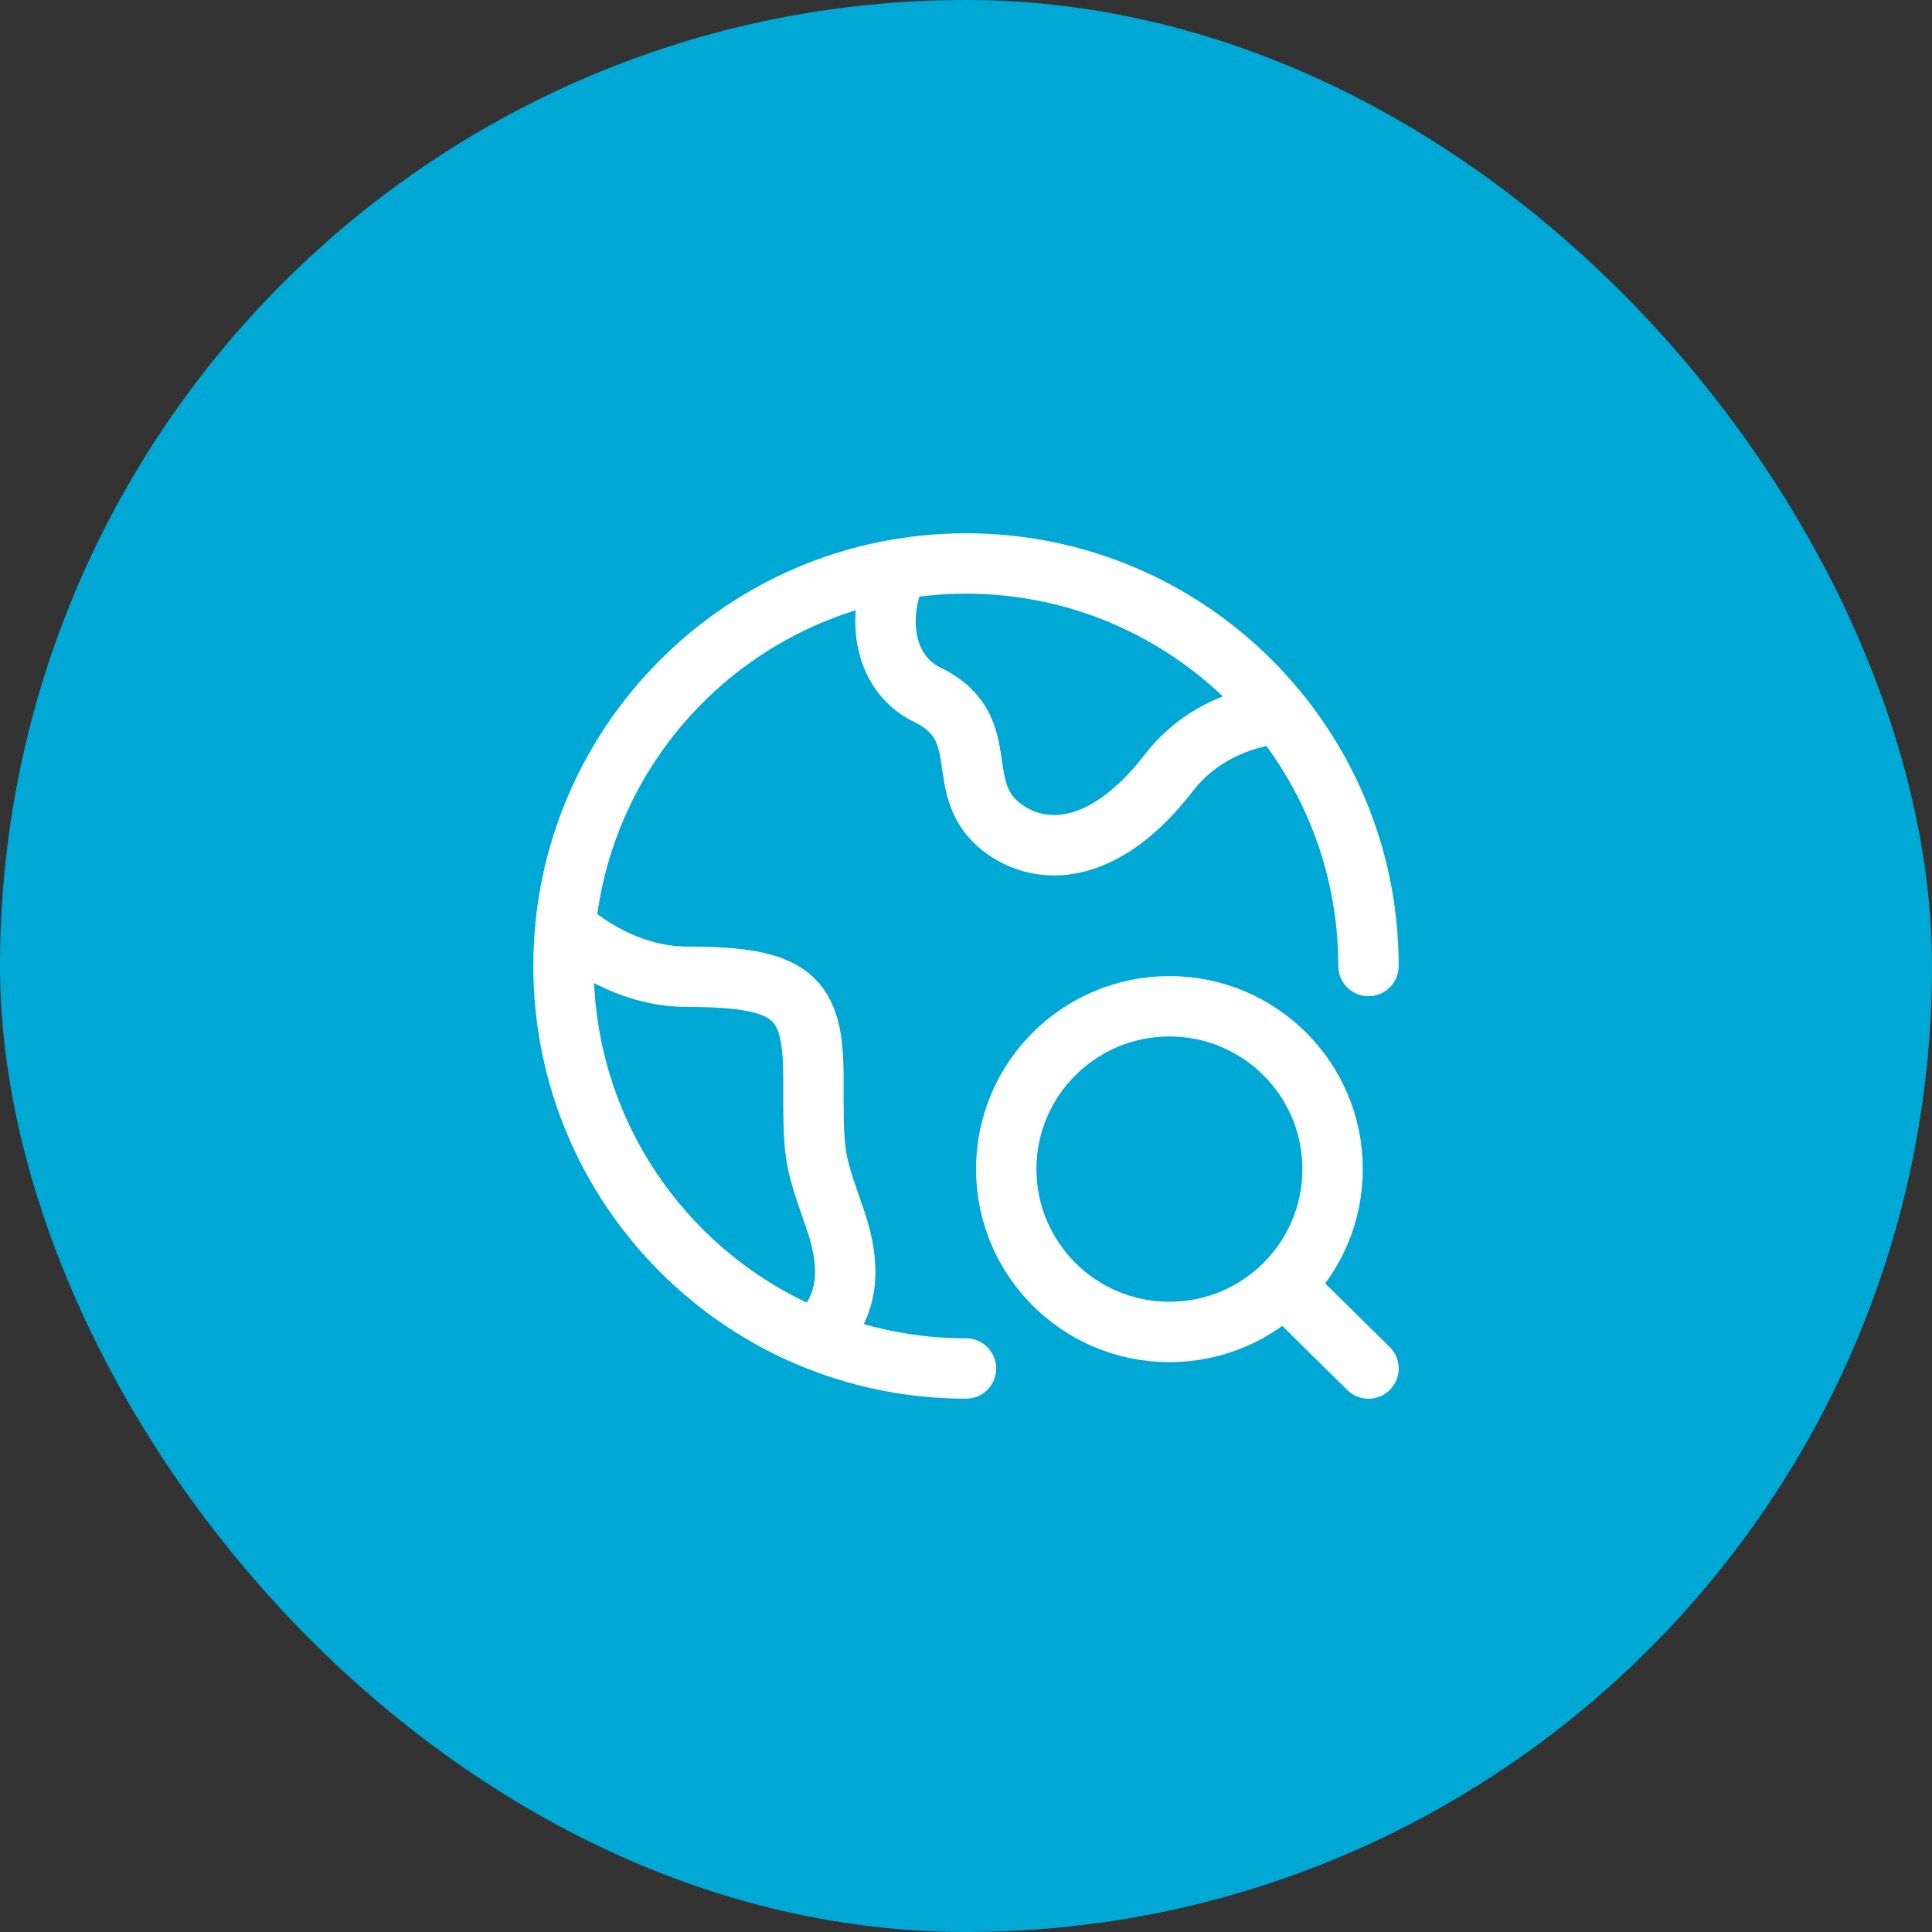
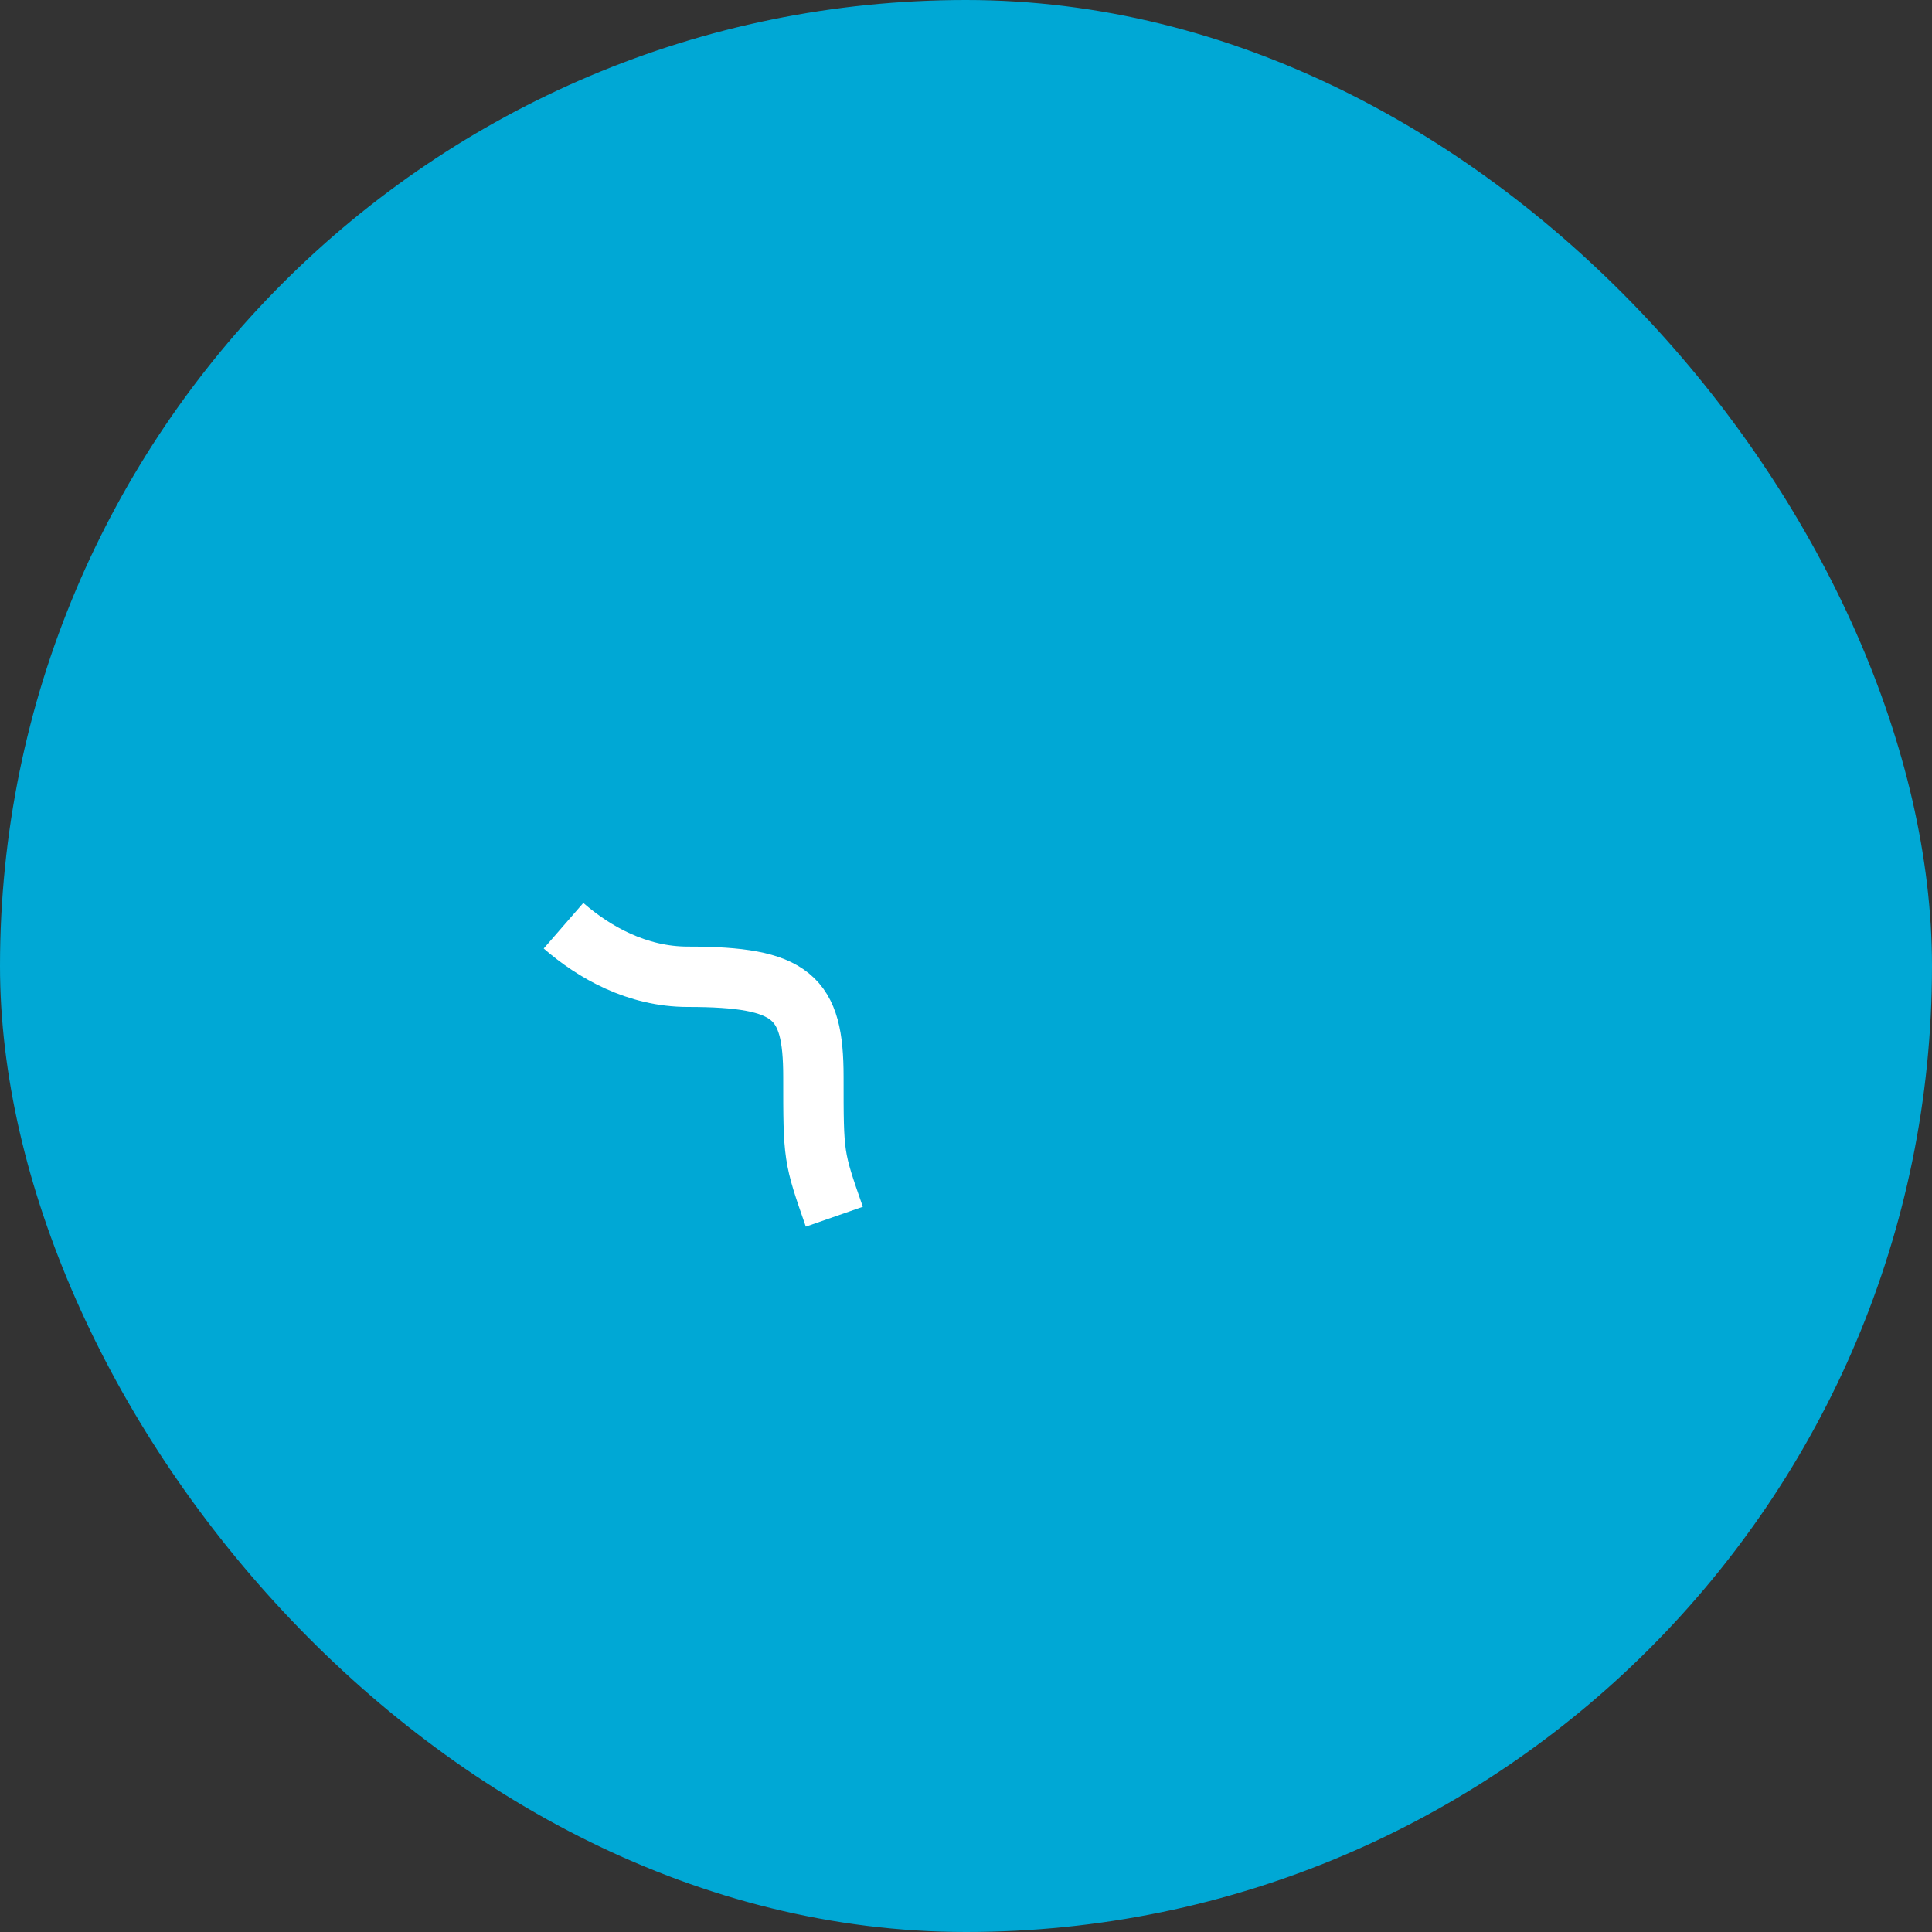
<svg xmlns="http://www.w3.org/2000/svg" width="64" height="64" viewBox="0 0 64 64" fill="none">
  <rect x="0" y="0" width="64" height="64" fill="#333333" stroke="none" />
  <rect width="64" height="64" rx="32" fill="#00A8D5" />
-   <path d="M45.333 32C45.333 24.636 39.364 18.666 32 18.666C24.636 18.666 18.667 24.636 18.667 32C18.667 39.364 24.636 45.333 32 45.333" stroke="white" stroke-width="2" stroke-linecap="round" />
-   <path d="M42.667 23.599C41.42 23.688 39.824 24.171 38.717 25.604C36.718 28.191 34.719 28.407 33.386 27.545C31.386 26.251 33.067 24.155 30.72 23.016C29.191 22.274 28.977 20.254 29.829 18.666" stroke="white" stroke-width="2" stroke-linejoin="round" />
-   <path d="M18.667 30.666C19.683 31.549 21.107 32.357 22.785 32.357C26.251 32.357 26.945 33.02 26.945 35.669C26.945 38.318 26.945 38.318 27.638 40.305C28.089 41.597 28.246 42.89 27.348 44" stroke="white" stroke-width="2" stroke-linejoin="round" />
-   <path d="M42.532 42.572L45.333 45.334M44.144 38.728C44.144 41.708 41.724 44.123 38.739 44.123C35.753 44.123 33.333 41.708 33.333 38.728C33.333 35.749 35.753 33.334 38.739 33.334C41.724 33.334 44.144 35.749 44.144 38.728Z" stroke="white" stroke-width="2" stroke-linecap="round" />
+   <path d="M18.667 30.666C19.683 31.549 21.107 32.357 22.785 32.357C26.251 32.357 26.945 33.02 26.945 35.669C26.945 38.318 26.945 38.318 27.638 40.305" stroke="white" stroke-width="2" stroke-linejoin="round" />
</svg>